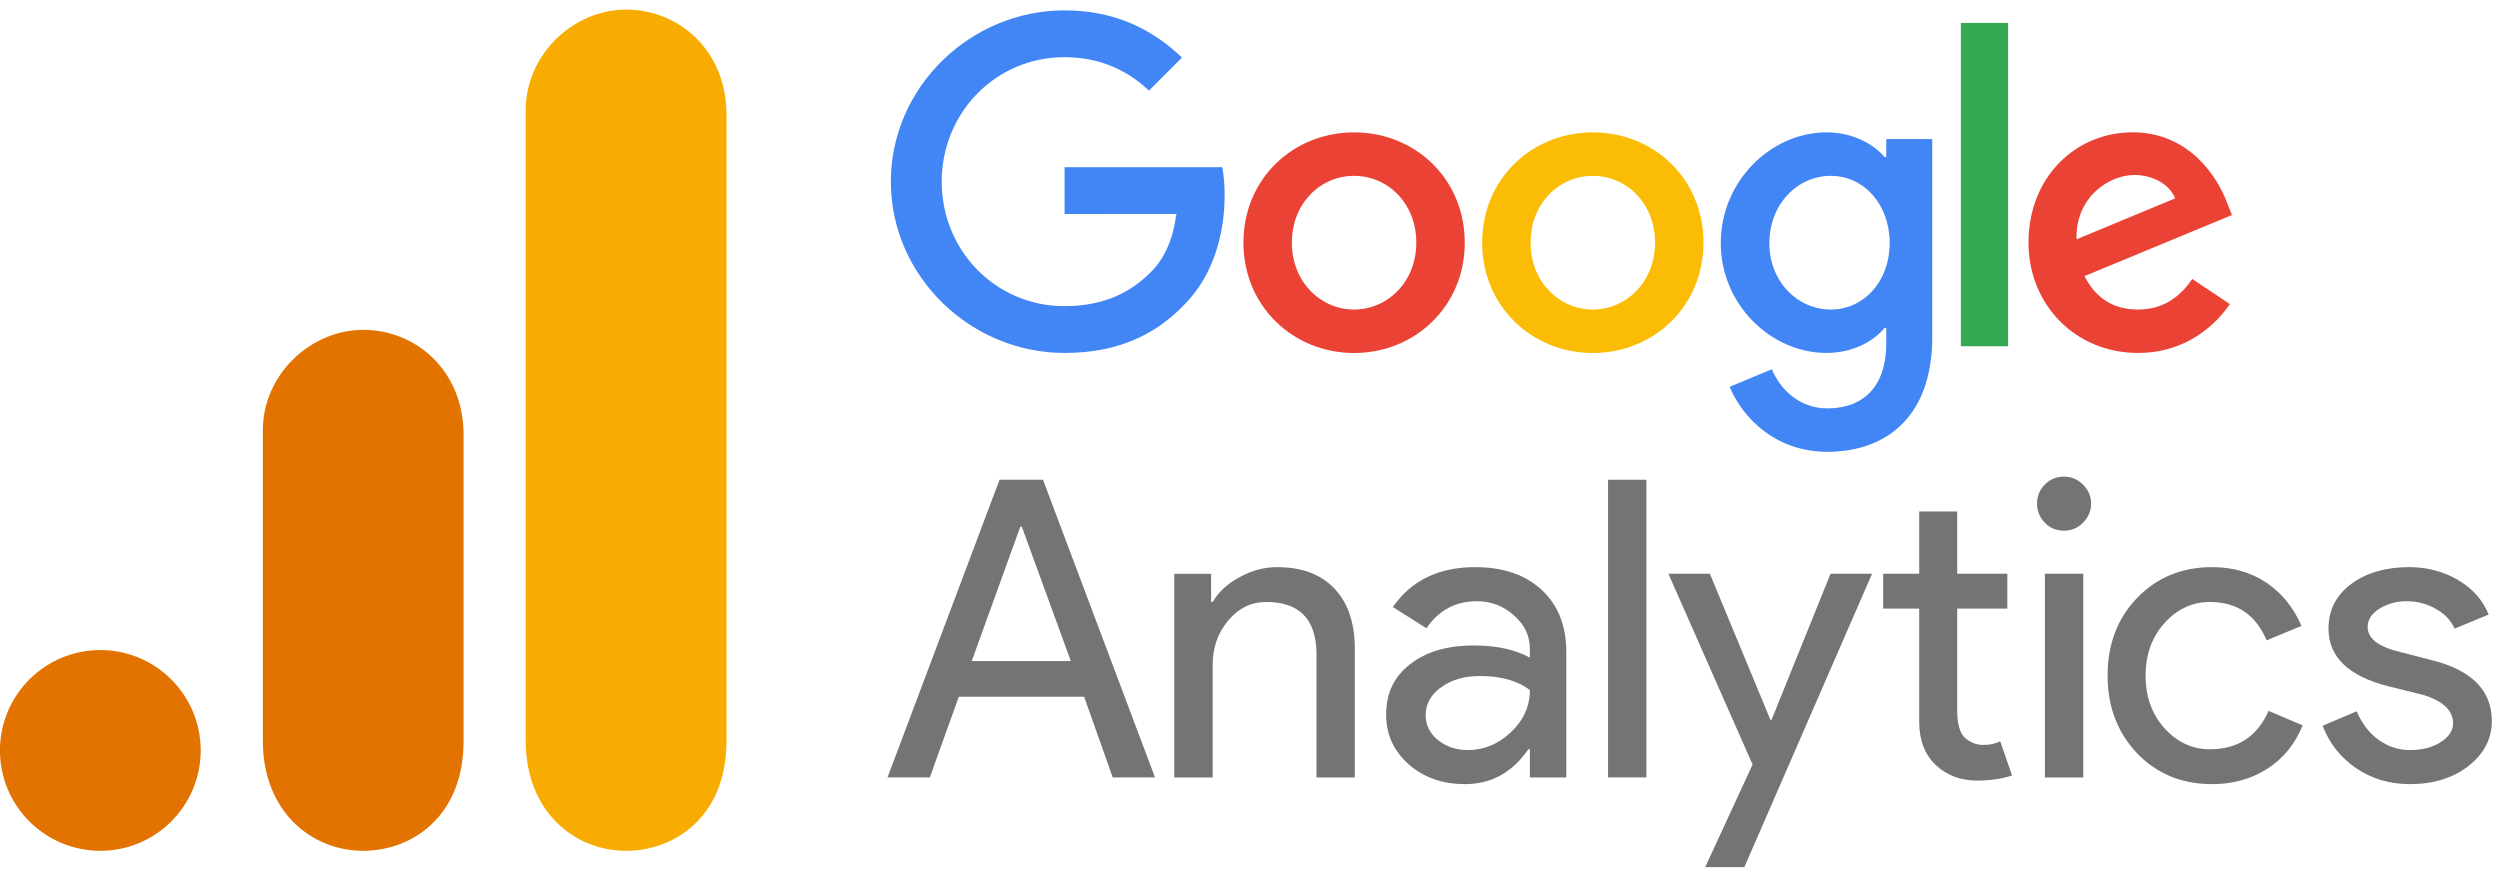
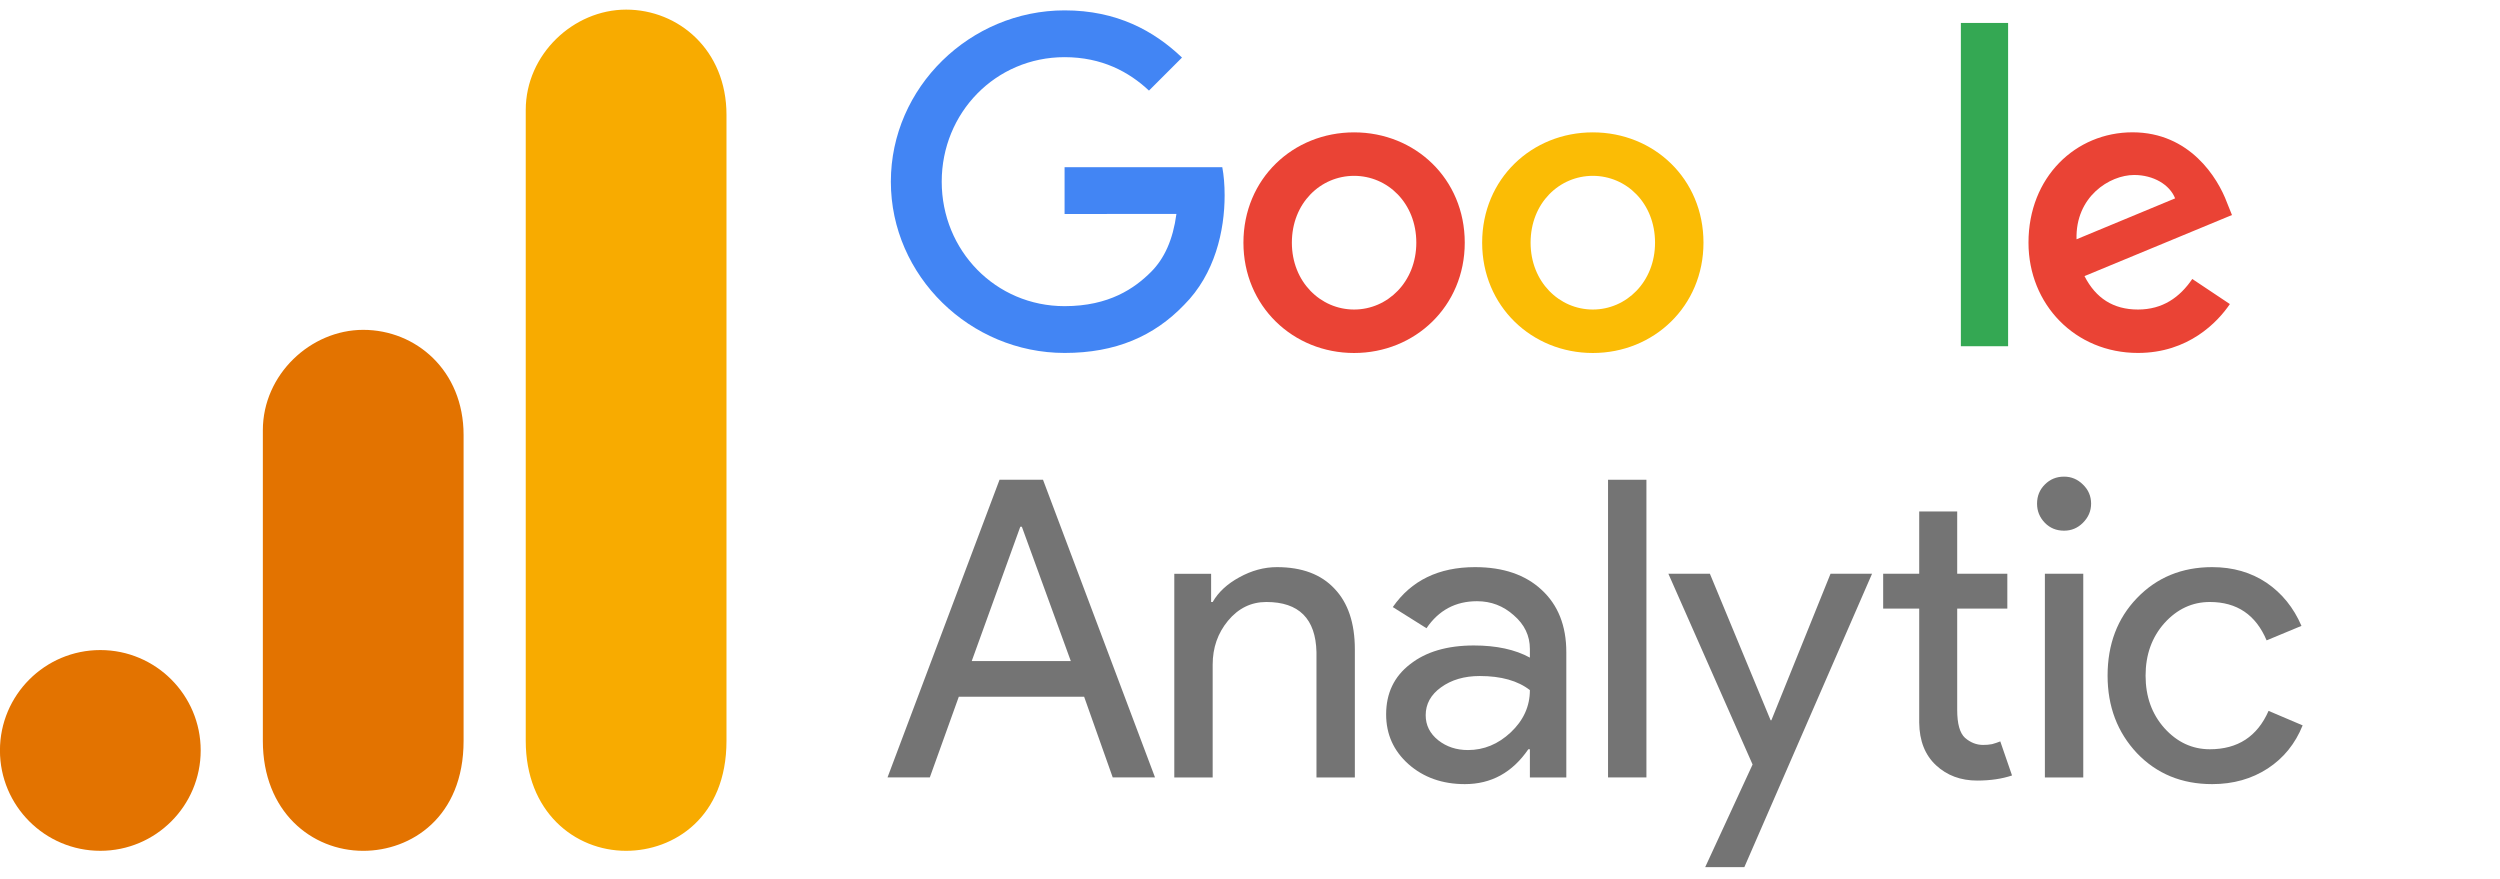
<svg xmlns="http://www.w3.org/2000/svg" width="202" height="71" viewBox="0 0 202 71" fill="none">
  <g clip-path="url(#clip0_3903_10462)">
    <path d="M118.352 19.609C118.352 24.741 114.337 28.522 109.41 28.522C104.483 28.522 100.469 24.741 100.469 19.609C100.469 14.441 104.483 10.695 109.41 10.695C114.337 10.695 118.352 14.441 118.352 19.609ZM114.438 19.609C114.438 16.402 112.111 14.208 109.41 14.208C106.71 14.208 104.383 16.402 104.383 19.609C104.383 22.783 106.71 25.01 109.41 25.01C112.111 25.01 114.438 22.779 114.438 19.609Z" fill="#EA4335" />
    <path d="M137.641 19.609C137.641 24.741 133.626 28.522 128.699 28.522C123.772 28.522 119.758 24.741 119.758 19.609C119.758 14.445 123.772 10.695 128.699 10.695C133.626 10.695 137.641 14.441 137.641 19.609ZM133.727 19.609C133.727 16.402 131.4 14.208 128.699 14.208C125.999 14.208 123.672 16.402 123.672 19.609C123.672 22.783 125.999 25.01 128.699 25.01C131.4 25.01 133.727 22.779 133.727 19.609Z" fill="#FBBC05" />
-     <path d="M156.126 11.234V27.236C156.126 33.819 152.244 36.507 147.655 36.507C143.335 36.507 140.735 33.618 139.754 31.255L143.162 29.836C143.769 31.287 145.256 32.999 147.651 32.999C150.589 32.999 152.409 31.186 152.409 27.775V26.493H152.272C151.396 27.574 149.709 28.518 147.579 28.518C143.122 28.518 139.039 24.636 139.039 19.641C139.039 14.61 143.122 10.695 147.579 10.695C149.705 10.695 151.392 11.64 152.272 12.689H152.409V11.238H156.126V11.234ZM152.686 19.641C152.686 16.502 150.593 14.208 147.928 14.208C145.228 14.208 142.965 16.502 142.965 19.641C142.965 22.747 145.228 25.01 147.928 25.01C150.593 25.01 152.686 22.747 152.686 19.641Z" fill="#4285F4" />
    <path d="M162.255 1.854V27.975H158.438V1.854H162.255Z" fill="#34A853" />
    <path d="M177.136 22.542L180.174 24.568C179.193 26.018 176.83 28.518 172.747 28.518C167.684 28.518 163.902 24.604 163.902 19.605C163.902 14.304 167.716 10.691 172.309 10.691C176.935 10.691 179.197 14.373 179.937 16.362L180.343 17.374L168.427 22.309C169.34 24.098 170.758 25.01 172.747 25.01C174.741 25.01 176.123 24.029 177.136 22.542ZM167.784 19.335L175.749 16.028C175.311 14.915 173.993 14.139 172.442 14.139C170.453 14.139 167.684 15.896 167.784 19.335Z" fill="#EA4335" />
    <path d="M86.018 17.29V13.509H98.761C98.885 14.168 98.95 14.947 98.95 15.791C98.95 18.628 98.174 22.137 95.674 24.636C93.243 27.168 90.137 28.518 86.022 28.518C78.394 28.518 71.981 22.305 71.981 14.678C71.981 7.051 78.394 0.838 86.022 0.838C90.241 0.838 93.247 2.494 95.506 4.652L92.837 7.32C91.218 5.801 89.023 4.619 86.018 4.619C80.448 4.619 76.091 9.108 76.091 14.678C76.091 20.248 80.448 24.737 86.018 24.737C89.63 24.737 91.688 23.286 93.006 21.968C94.075 20.899 94.778 19.372 95.055 17.286L86.018 17.29Z" fill="#4285F4" />
    <path d="M82.439 42.561L78.515 53.416H86.522L82.566 42.561H82.439ZM75.129 62.816H71.711L80.762 38.764H84.275L93.326 62.816H89.908L87.598 56.296H77.471L75.129 62.816Z" fill="#747474" />
    <path d="M94.883 46.362H97.858V48.641H97.984C98.443 47.842 99.163 47.177 100.136 46.647C101.125 46.101 102.138 45.824 103.174 45.824C105.2 45.824 106.751 46.41 107.827 47.565C108.918 48.704 109.472 50.342 109.472 52.47V62.819H106.371V52.692C106.308 49.994 104.955 48.641 102.32 48.641C101.094 48.641 100.057 49.147 99.219 50.16C98.396 51.157 97.984 52.336 97.984 53.704V62.819H94.883V46.362Z" fill="#747474" />
    <path d="M115.196 57.787C115.196 58.594 115.529 59.267 116.209 59.812C116.882 60.343 117.681 60.604 118.614 60.604C119.896 60.604 121.051 60.129 122.064 59.179C123.092 58.214 123.615 57.075 123.615 55.761C122.641 55.002 121.289 54.622 119.564 54.622C118.314 54.622 117.269 54.931 116.431 55.54C115.608 56.133 115.196 56.885 115.196 57.787ZM119.184 45.824C121.463 45.824 123.251 46.441 124.564 47.66C125.893 48.886 126.558 50.563 126.558 52.692V62.819H123.615V60.54H123.488C122.198 62.423 120.489 63.357 118.361 63.357C116.541 63.357 115.022 62.819 113.804 61.743C112.601 60.667 112 59.33 112 57.724C112 56.015 112.641 54.67 113.93 53.673C115.212 52.66 116.937 52.154 119.089 52.154C120.925 52.154 122.428 52.486 123.615 53.135V52.438C123.615 51.362 123.179 50.461 122.317 49.717C121.47 48.957 120.482 48.578 119.342 48.578C117.61 48.578 116.249 49.305 115.26 50.761L112.538 49.052C114.033 46.9 116.249 45.824 119.184 45.824Z" fill="#747474" />
    <path d="M133.031 38.764V62.816H129.93V38.764H133.031Z" fill="#747474" />
    <path d="M151.261 46.359L140.944 70.063H137.78L141.609 61.772L134.805 46.359H138.159L143.065 58.196H143.128L147.907 46.359H151.261Z" fill="#747474" />
    <path d="M159.756 63.07C158.426 63.07 157.319 62.658 156.433 61.836C155.546 61.013 155.088 59.866 155.072 58.386V49.177H152.16V46.36H155.072V41.328H158.142V46.36H162.192V49.177H158.142V57.373C158.142 58.473 158.347 59.225 158.774 59.62C159.218 60 159.7 60.19 160.23 60.19C160.483 60.19 160.721 60.174 160.958 60.127C161.188 60.063 161.409 59.992 161.623 59.905L162.572 62.658C161.765 62.928 160.832 63.07 159.756 63.07Z" fill="#747474" />
    <path d="M168.961 40.695C168.961 41.289 168.74 41.803 168.296 42.246C167.869 42.673 167.363 42.879 166.777 42.879C166.16 42.879 165.646 42.673 165.227 42.246C164.799 41.803 164.594 41.289 164.594 40.695C164.594 40.086 164.799 39.572 165.227 39.145C165.646 38.725 166.16 38.512 166.777 38.512C167.363 38.512 167.869 38.725 168.296 39.145C168.74 39.572 168.961 40.086 168.961 40.695ZM168.328 46.36V62.817H165.227V46.36H168.328Z" fill="#747474" />
    <path d="M178.743 63.357C176.29 63.357 174.265 62.526 172.667 60.857C171.084 59.172 170.293 57.083 170.293 54.591C170.293 52.059 171.084 49.97 172.667 48.324C174.265 46.663 176.29 45.824 178.743 45.824C180.428 45.824 181.892 46.252 183.142 47.09C184.384 47.937 185.326 49.1 185.958 50.571L183.142 51.742C182.272 49.677 180.745 48.641 178.553 48.641C177.137 48.641 175.91 49.211 174.882 50.35C173.869 51.489 173.363 52.905 173.363 54.591C173.363 56.284 173.869 57.692 174.882 58.831C175.91 59.971 177.137 60.54 178.553 60.54C180.808 60.54 182.39 59.512 183.3 57.439L186.053 58.61C185.46 60.089 184.518 61.252 183.237 62.091C181.947 62.93 180.452 63.357 178.743 63.357Z" fill="#747474" />
-     <path d="M201.34 58.262C201.34 59.702 200.707 60.912 199.441 61.901C198.191 62.866 196.624 63.357 194.725 63.357C193.08 63.357 191.624 62.922 190.358 62.059C189.108 61.197 188.214 60.058 187.668 58.641L190.421 57.471C190.841 58.467 191.434 59.235 192.194 59.781C192.969 60.335 193.815 60.604 194.725 60.604C195.714 60.604 196.537 60.398 197.194 59.971C197.866 59.551 198.207 59.045 198.207 58.452C198.207 57.399 197.392 56.632 195.77 56.141L192.953 55.445C189.741 54.622 188.143 53.072 188.143 50.793C188.143 49.297 188.752 48.095 189.978 47.185C191.197 46.283 192.763 45.824 194.662 45.824C196.118 45.824 197.431 46.172 198.618 46.869C199.797 47.565 200.62 48.498 201.086 49.654L198.333 50.793C198.017 50.097 197.494 49.559 196.782 49.179C196.086 48.783 195.303 48.578 194.441 48.578C193.634 48.578 192.906 48.783 192.257 49.179C191.624 49.582 191.307 50.081 191.307 50.666C191.307 51.6 192.194 52.272 193.966 52.692L196.434 53.325C199.702 54.132 201.34 55.777 201.34 58.262Z" fill="#747474" />
    <path d="M42.48 8.887V59.864C42.48 65.572 46.415 68.746 50.59 68.746C54.452 68.746 58.7 66.043 58.7 59.864V9.273C58.7 4.048 54.839 0.777 50.59 0.777C46.342 0.777 42.48 4.386 42.48 8.887Z" fill="#F8AB00" />
    <path d="M21.238 34.762V59.864C21.238 65.573 25.173 68.747 29.348 68.747C33.21 68.747 37.458 66.043 37.458 59.864V35.148C37.458 29.923 33.596 26.652 29.348 26.652C25.1 26.652 21.238 30.261 21.238 34.762Z" fill="#E37300" />
    <path d="M16.216 60.635C16.216 65.113 12.583 68.745 8.106 68.745C3.629 68.745 -0.004 65.113 -0.004 60.635C-0.004 56.158 3.629 52.525 8.106 52.525C12.583 52.525 16.216 56.158 16.216 60.635Z" fill="#E37300" />
  </g>
  <defs>
    <clipPath id="clip0_3903_10462">
      <rect width="201.336" height="69.291" fill="white" transform="translate(0 0.773)" />
    </clipPath>
  </defs>
</svg>